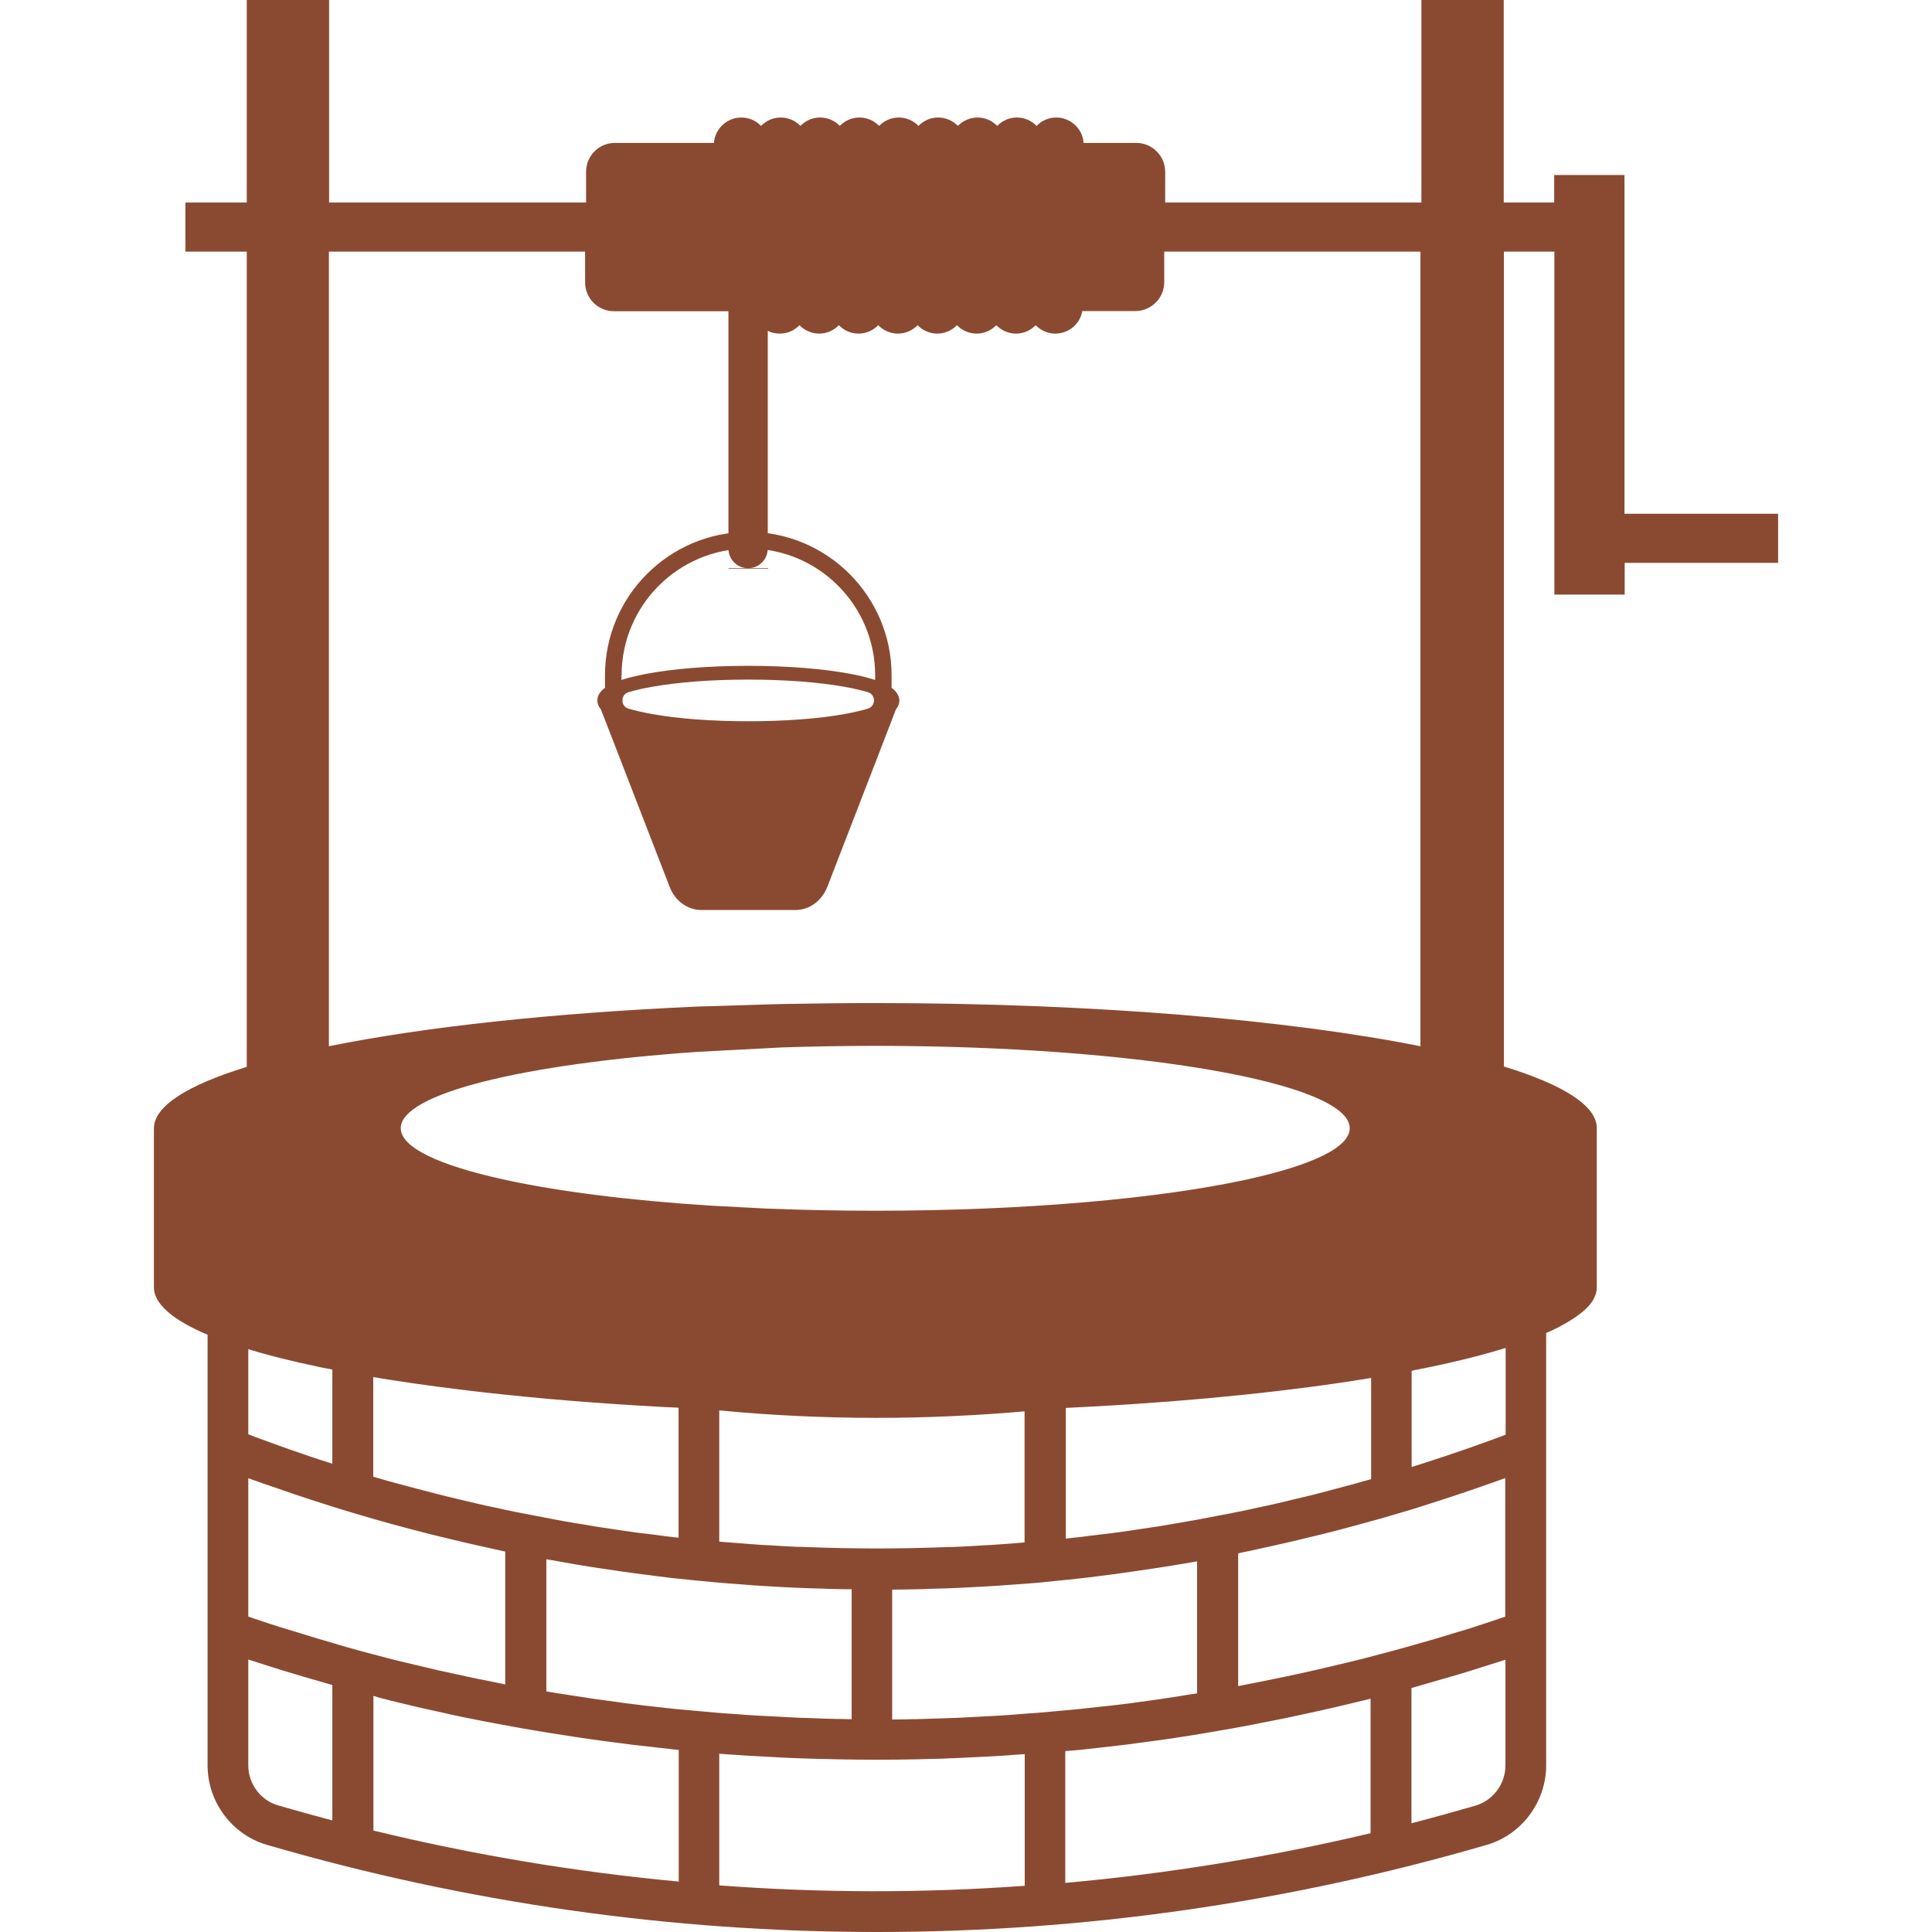
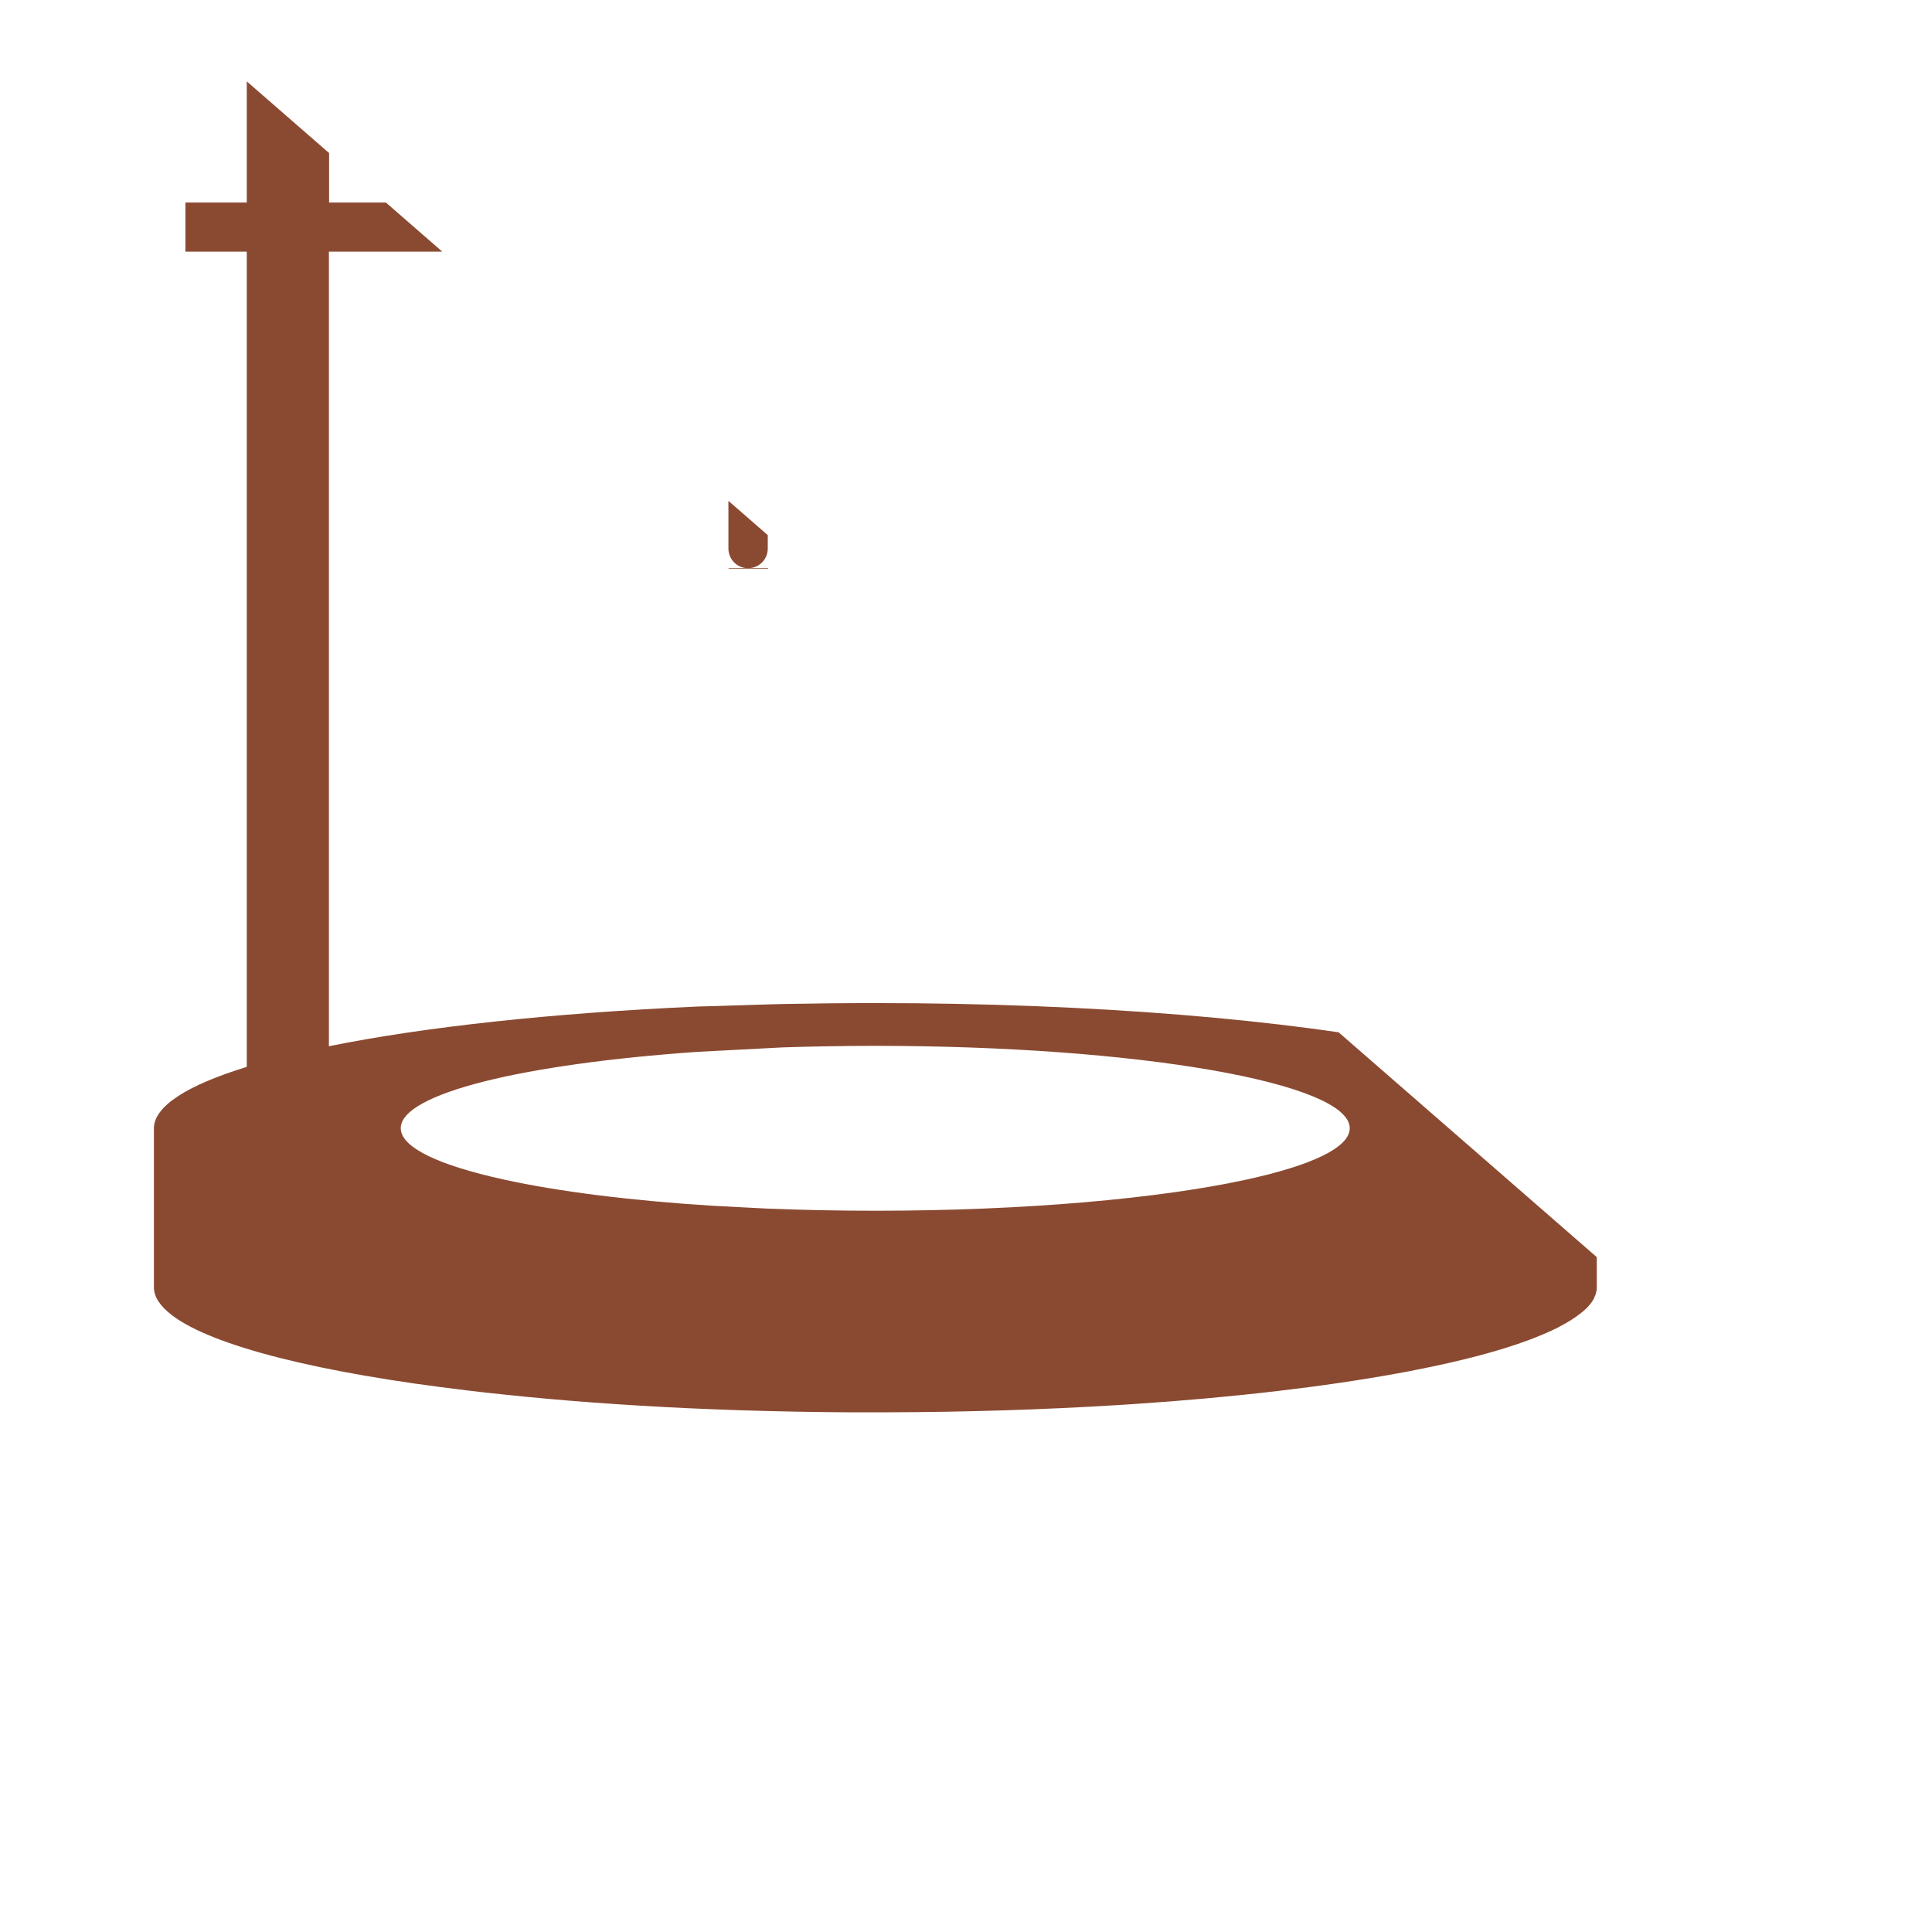
<svg xmlns="http://www.w3.org/2000/svg" width="500" zoomAndPan="magnify" viewBox="0 0 375 375" height="500" preserveAspectRatio="xMidYMid meet" version="1.0">
  <defs>
    <clipPath id="b8e42432de">
-       <path d="M 29.766 0 L 345.516 0 L 345.516 275 L 29.766 275 Z M 29.766 0 " clip-rule="nonzero" />
+       <path d="M 29.766 0 L 345.516 275 L 29.766 275 Z M 29.766 0 " clip-rule="nonzero" />
    </clipPath>
  </defs>
-   <path fill="#8a4a31" d="M 173.391 133.766 C 173.277 133.691 173.168 133.578 173.055 133.504 L 173.055 131.059 C 173.055 115.742 160.594 103.242 145.242 103.242 C 129.926 103.242 117.43 115.703 117.43 131.059 L 117.43 133.504 C 116.465 134.211 115.945 135.023 115.945 135.953 C 115.945 136.582 116.168 137.141 116.613 137.656 L 117.43 139.734 L 117.762 140.586 L 120.137 146.707 L 129.965 172.109 C 131 174.855 133.449 176.633 136.156 176.633 L 154.402 176.633 C 157.109 176.633 159.52 174.855 160.594 172.109 L 170.422 146.707 L 173.426 138.918 L 173.91 137.656 C 174.352 137.141 174.574 136.582 174.574 135.953 C 174.539 135.137 174.133 134.434 173.391 133.766 Z M 120.656 131.059 C 120.656 117.484 131.707 106.469 145.277 106.469 C 158.852 106.469 169.867 117.484 169.867 131.059 L 169.867 131.984 C 168.605 131.578 167.086 131.168 165.27 130.836 C 159.891 129.797 152.809 129.238 145.242 129.238 C 137.715 129.238 130.594 129.797 125.215 130.836 C 123.586 131.168 122.137 131.504 120.953 131.871 C 120.84 131.91 120.73 131.945 120.617 131.984 L 120.617 131.059 Z M 145.242 139.996 C 138.27 139.996 131.594 139.512 126.516 138.586 C 124.621 138.25 123.141 137.879 121.988 137.547 C 121.473 137.398 121.137 137.066 120.953 136.656 C 120.766 136.211 120.766 135.691 120.953 135.246 C 121.137 134.84 121.473 134.508 121.988 134.359 C 123.102 134.023 124.586 133.652 126.516 133.32 C 131.594 132.391 138.27 131.91 145.242 131.91 C 152.215 131.91 158.891 132.391 163.969 133.32 C 165.859 133.652 167.344 134.023 168.457 134.359 C 170.051 134.84 170.016 137.066 168.457 137.547 C 167.309 137.879 165.859 138.25 163.969 138.586 C 158.891 139.512 152.25 139.996 145.242 139.996 Z M 145.242 139.996 " fill-opacity="1" fill-rule="nonzero" />
  <path fill="#8a4a31" d="M 141.422 110.289 L 141.422 110.402 L 149.098 110.402 L 149.098 110.289 Z M 141.422 110.289 " fill-opacity="1" fill-rule="nonzero" />
  <g clip-path="url(#b8e42432de)">
    <path fill="#8a4a31" d="M 315.312 99.719 L 315.312 33.969 L 301.664 33.969 L 301.664 39.309 L 291.875 39.309 L 291.875 0 L 275.891 0 L 275.891 39.309 L 226.16 39.309 L 226.16 33.34 C 226.16 30.262 223.641 27.738 220.562 27.738 L 210.324 27.738 C 210.141 24.996 207.805 22.809 205.023 22.809 C 203.504 22.809 202.168 23.438 201.203 24.438 C 200.238 23.438 198.867 22.809 197.383 22.809 C 195.863 22.809 194.527 23.438 193.562 24.438 C 192.598 23.438 191.227 22.809 189.742 22.809 C 188.262 22.809 186.887 23.438 185.926 24.438 C 184.961 23.438 183.586 22.809 182.105 22.809 C 180.582 22.809 179.25 23.438 178.285 24.438 C 177.32 23.438 175.949 22.809 174.465 22.809 C 172.945 22.809 171.609 23.438 170.645 24.438 C 169.68 23.438 168.309 22.809 166.824 22.809 C 165.305 22.809 163.969 23.438 163.004 24.438 C 162.043 23.438 160.668 22.809 159.188 22.809 C 157.664 22.809 156.332 23.438 155.367 24.438 C 154.402 23.438 153.031 22.809 151.547 22.809 C 150.027 22.809 148.691 23.438 147.727 24.438 C 146.762 23.438 145.391 22.809 143.906 22.809 C 141.09 22.809 138.789 24.996 138.566 27.738 L 119.355 27.738 C 116.242 27.738 113.758 30.262 113.758 33.34 L 113.758 39.309 L 63.879 39.309 L 63.879 0 L 47.895 0 L 47.895 39.309 L 35.992 39.309 L 35.992 48.84 L 47.895 48.84 L 47.895 207.082 C 36.438 210.605 29.871 214.684 29.871 219.023 L 29.871 249.84 C 29.871 251.73 31.094 253.547 33.434 255.328 C 41.406 261.336 62.211 266.492 90.543 269.863 C 92.914 270.16 95.363 270.422 97.848 270.68 C 108.973 271.867 121.102 272.758 133.93 273.352 C 137.082 273.5 140.234 273.609 143.461 273.723 C 150.473 273.945 157.664 274.094 164.973 274.129 C 166.602 274.129 168.234 274.129 169.867 274.129 L 171.941 274.129 C 187.52 274.094 202.465 273.609 216.406 272.758 C 217.594 272.684 218.742 272.609 219.93 272.535 C 239.547 271.238 257.09 269.16 271.328 266.562 C 272.07 266.418 272.812 266.305 273.52 266.156 C 273.891 266.082 274.258 266.008 274.629 265.934 C 283.566 264.191 291.059 262.227 296.809 260.074 C 297.77 259.703 298.734 259.332 299.59 258.961 C 299.773 258.887 299.922 258.812 300.109 258.738 L 300.59 258.516 C 300.812 258.441 301.035 258.332 301.258 258.219 C 301.703 257.996 302.109 257.812 302.555 257.59 C 302.555 257.59 302.594 257.59 302.594 257.555 C 304.336 256.664 305.781 255.734 306.93 254.809 C 307.043 254.699 307.191 254.625 307.301 254.512 C 307.414 254.402 307.523 254.289 307.637 254.215 C 307.746 254.105 307.859 253.992 307.969 253.918 C 308.156 253.695 308.34 253.512 308.527 253.289 C 308.602 253.215 308.637 253.141 308.711 253.066 C 308.973 252.73 309.23 252.359 309.379 252.027 C 309.414 251.953 309.453 251.914 309.453 251.844 C 309.527 251.695 309.562 251.547 309.637 251.434 C 309.676 251.324 309.711 251.211 309.75 251.102 C 309.785 250.988 309.824 250.879 309.824 250.766 C 309.859 250.656 309.859 250.543 309.898 250.434 C 309.898 250.434 309.898 250.434 309.898 250.395 C 309.934 250.211 309.934 249.988 309.934 249.766 L 309.934 218.949 C 309.934 214.609 303.406 210.531 291.91 207.008 L 291.91 48.84 L 301.703 48.84 L 301.703 115.406 L 315.348 115.406 L 315.348 109.25 L 345.129 109.25 L 345.129 99.719 Z M 241.922 228.961 C 225.047 232.633 199.051 235.004 169.902 235.004 C 162.746 235.004 155.773 234.855 149.098 234.598 L 138.418 234.043 C 122.324 233.039 108.305 231.262 97.848 228.961 C 85.312 226.215 77.785 222.766 77.785 218.984 C 77.785 212.234 101.703 206.488 135.562 204.152 L 138.418 204.004 L 149.098 203.445 L 151.918 203.297 C 157.738 203.113 163.746 203 169.902 203 C 220.746 203 261.984 210.16 261.984 218.984 C 261.984 222.766 254.492 226.215 241.922 228.961 Z M 275.891 203.113 C 250.23 197.957 212.254 194.695 169.867 194.695 C 163.785 194.695 157.777 194.77 151.879 194.879 L 149.062 194.953 L 138.383 195.289 L 135.527 195.363 C 107.23 196.621 82.309 199.328 63.84 203.074 L 63.84 48.84 L 113.57 48.84 L 113.57 54.812 C 113.57 57.891 116.055 60.41 119.172 60.41 L 141.387 60.41 L 141.387 106.469 C 141.387 108.582 143.09 110.289 145.203 110.289 C 147.32 110.289 149.023 108.582 149.023 106.469 L 149.023 64.23 C 149.73 64.562 150.508 64.75 151.359 64.75 C 152.883 64.75 154.215 64.121 155.18 63.117 C 156.145 64.121 157.516 64.75 159 64.75 C 160.52 64.75 161.855 64.121 162.82 63.117 C 163.785 64.121 165.156 64.75 166.641 64.75 C 168.16 64.75 169.496 64.121 170.461 63.117 C 171.422 64.121 172.797 64.75 174.281 64.75 C 175.801 64.75 177.137 64.121 178.098 63.117 C 179.062 64.121 180.434 64.75 181.918 64.75 C 183.438 64.75 184.773 64.121 185.738 63.117 C 186.703 64.121 188.074 64.75 189.559 64.75 C 191.078 64.75 192.414 64.121 193.379 63.117 C 194.344 64.121 195.715 64.75 197.199 64.75 C 198.719 64.75 200.055 64.121 201.016 63.117 C 201.98 64.121 203.355 64.75 204.836 64.75 C 207.469 64.75 209.656 62.859 210.066 60.375 L 220.375 60.375 C 223.453 60.375 225.977 57.852 225.977 54.773 L 225.977 48.84 L 275.707 48.84 L 275.707 203.113 Z M 275.891 203.113 " fill-opacity="1" fill-rule="nonzero" />
  </g>
-   <path fill="#8a4a31" d="M 294.617 241.68 C 255.086 258.664 212.66 267.156 170.238 267.156 C 127.812 267.156 85.352 258.664 45.816 241.68 L 40.293 239.309 L 40.293 342.664 C 40.293 349.781 45.039 356.125 51.824 358.09 C 90.543 369.363 130.371 375 170.199 375 C 210.027 375 249.859 369.363 288.574 358.09 C 295.359 356.125 300.109 349.746 300.109 342.664 L 300.109 239.309 Z M 292.207 313.773 C 291.355 314.07 290.539 314.328 289.688 314.625 C 288.5 315.035 287.277 315.406 286.09 315.812 C 284.793 316.223 283.492 316.629 282.195 317 C 280.973 317.371 279.75 317.742 278.523 318.113 C 277.227 318.484 275.93 318.855 274.629 319.227 C 273.406 319.559 272.184 319.93 270.922 320.262 C 269.625 320.598 268.324 320.969 267.027 321.301 C 265.766 321.637 264.543 321.969 263.281 322.266 C 261.984 322.598 260.688 322.895 259.426 323.191 C 258.164 323.488 256.902 323.785 255.645 324.082 C 254.344 324.379 253.086 324.641 251.785 324.938 C 250.523 325.195 249.227 325.492 247.965 325.75 C 246.668 326.012 245.406 326.27 244.109 326.531 C 242.848 326.789 241.59 327.012 240.328 327.273 L 240.328 301.5 C 240.625 301.426 240.883 301.387 241.18 301.312 C 242.328 301.09 243.48 300.832 244.629 300.57 C 246.074 300.273 247.523 299.941 248.969 299.605 C 250.117 299.348 251.305 299.086 252.453 298.793 C 253.898 298.457 255.309 298.086 256.754 297.754 C 257.906 297.457 259.094 297.16 260.242 296.863 C 261.652 296.492 263.059 296.121 264.469 295.715 C 265.656 295.379 266.805 295.082 267.992 294.75 C 269.402 294.34 270.773 293.934 272.184 293.523 C 273.371 293.191 274.52 292.82 275.707 292.449 C 277.078 292.004 278.488 291.559 279.859 291.113 C 281.008 290.742 282.195 290.371 283.344 289.965 C 284.719 289.52 286.09 289.039 287.461 288.555 C 288.609 288.148 289.797 287.738 290.949 287.332 C 291.355 287.184 291.762 287.035 292.172 286.887 L 292.172 313.773 Z M 197.828 332.723 C 196.418 332.836 195.047 332.945 193.637 333.02 C 192.449 333.094 191.301 333.133 190.113 333.207 C 188.668 333.281 187.258 333.355 185.812 333.43 C 184.738 333.465 183.66 333.504 182.551 333.539 C 181.027 333.578 179.508 333.652 177.949 333.688 C 177.285 333.688 176.617 333.688 175.91 333.727 C 174.984 333.727 174.094 333.762 173.168 333.762 L 173.168 308.543 C 174.797 308.543 176.469 308.508 178.098 308.469 C 178.84 308.469 179.582 308.434 180.285 308.395 C 182.18 308.359 184.105 308.285 186 308.211 C 186.961 308.172 187.891 308.098 188.855 308.062 C 190.559 307.988 192.227 307.875 193.934 307.766 C 194.973 307.691 196.012 307.617 197.051 307.543 C 198.645 307.434 200.238 307.32 201.832 307.172 C 202.91 307.062 203.984 306.949 205.059 306.84 C 206.617 306.691 208.176 306.543 209.73 306.355 C 210.844 306.246 211.957 306.098 213.031 305.949 C 214.555 305.762 216.074 305.578 217.594 305.355 C 218.707 305.207 219.855 305.02 220.969 304.871 C 222.453 304.652 223.973 304.43 225.457 304.207 C 226.605 304.02 227.719 303.836 228.867 303.648 C 230.016 303.465 231.203 303.277 232.355 303.055 L 232.355 328.68 C 231.129 328.867 229.871 329.051 228.645 329.273 C 227.348 329.461 226.012 329.684 224.715 329.867 C 223.453 330.055 222.191 330.203 220.934 330.387 C 219.598 330.574 218.262 330.758 216.926 330.906 C 215.664 331.055 214.441 331.203 213.18 331.312 C 211.848 331.461 210.473 331.609 209.141 331.758 C 207.914 331.871 206.691 331.98 205.469 332.094 C 204.094 332.203 202.723 332.352 201.352 332.465 C 200.238 332.539 199.016 332.613 197.828 332.723 Z M 162.449 333.652 C 160.93 333.613 159.445 333.578 157.926 333.504 C 156.812 333.465 155.738 333.43 154.625 333.391 C 153.215 333.316 151.805 333.242 150.359 333.168 C 149.172 333.094 147.984 333.059 146.762 332.984 C 145.391 332.91 144.02 332.797 142.645 332.688 C 141.422 332.613 140.199 332.539 138.977 332.426 C 137.602 332.316 136.266 332.168 134.895 332.055 C 133.633 331.945 132.41 331.832 131.148 331.723 C 129.816 331.574 128.48 331.426 127.145 331.277 C 125.883 331.129 124.621 331.016 123.363 330.832 C 122.062 330.684 120.73 330.5 119.43 330.312 C 118.172 330.129 116.871 329.98 115.613 329.793 C 114.312 329.609 113.016 329.387 111.719 329.199 C 110.418 329.016 109.16 328.793 107.859 328.605 C 107.266 328.496 106.637 328.383 106.043 328.309 L 106.043 302.648 C 106.414 302.723 106.75 302.758 107.117 302.832 C 108.527 303.094 109.898 303.316 111.309 303.574 C 112.535 303.797 113.758 303.984 114.945 304.168 C 116.352 304.391 117.762 304.613 119.172 304.797 C 120.359 304.984 121.582 305.168 122.77 305.316 C 124.215 305.504 125.66 305.688 127.07 305.875 C 128.258 306.023 129.445 306.172 130.629 306.32 C 132.113 306.469 133.598 306.617 135.082 306.766 C 136.23 306.875 137.379 306.988 138.531 307.098 C 140.051 307.246 141.609 307.359 143.129 307.469 C 144.242 307.543 145.316 307.652 146.43 307.727 C 148.059 307.84 149.691 307.914 151.359 308.023 C 152.363 308.062 153.363 308.137 154.363 308.172 C 156.219 308.246 158.109 308.32 159.965 308.359 C 160.742 308.395 161.484 308.434 162.266 308.434 C 163.266 308.469 164.266 308.469 165.305 308.469 L 165.305 333.688 C 165.047 333.688 164.785 333.688 164.527 333.688 C 163.82 333.652 163.152 333.652 162.449 333.652 Z M 61.875 318.113 C 60.652 317.742 59.43 317.371 58.242 317 C 56.945 316.59 55.645 316.223 54.348 315.812 C 53.125 315.441 51.938 315.035 50.715 314.625 C 49.859 314.367 49.043 314.07 48.191 313.773 L 48.191 286.926 C 48.598 287.074 49.043 287.219 49.453 287.367 C 50.602 287.777 51.715 288.184 52.863 288.555 C 54.273 289.039 55.645 289.52 57.055 290 C 58.203 290.371 59.355 290.781 60.539 291.152 C 61.914 291.598 63.32 292.043 64.695 292.488 C 65.883 292.855 67.031 293.191 68.219 293.562 C 69.59 293.969 71 294.379 72.371 294.785 C 73.559 295.121 74.746 295.453 75.93 295.789 C 77.305 296.156 78.676 296.527 80.086 296.898 C 81.27 297.195 82.496 297.531 83.68 297.828 C 85.055 298.16 86.426 298.496 87.797 298.828 C 89.023 299.125 90.207 299.383 91.434 299.68 C 92.805 299.977 94.176 300.312 95.586 300.609 C 96.402 300.793 97.254 300.98 98.07 301.164 L 98.07 326.938 C 97.477 326.828 96.848 326.715 96.254 326.566 C 94.957 326.309 93.656 326.047 92.359 325.789 C 91.098 325.527 89.836 325.23 88.578 324.973 C 87.277 324.676 85.98 324.418 84.684 324.121 C 83.422 323.824 82.199 323.527 80.938 323.23 C 79.641 322.934 78.34 322.598 77.043 322.301 C 75.82 322.008 74.559 321.672 73.336 321.34 C 72.035 321.004 70.738 320.672 69.441 320.301 C 68.219 319.965 66.992 319.633 65.77 319.262 C 64.473 318.855 63.172 318.484 61.875 318.113 Z M 263.32 287.887 C 262.023 288.258 260.723 288.594 259.461 288.926 C 258.203 289.262 256.941 289.594 255.68 289.93 C 254.418 290.262 253.121 290.559 251.859 290.855 C 250.562 291.152 249.301 291.484 248.004 291.781 C 246.742 292.078 245.52 292.34 244.258 292.598 C 242.922 292.895 241.625 293.191 240.289 293.449 C 239.066 293.711 237.844 293.934 236.617 294.156 C 235.285 294.414 233.91 294.676 232.578 294.934 C 231.391 295.156 230.164 295.344 228.98 295.566 C 227.605 295.789 226.199 296.047 224.824 296.27 C 223.676 296.453 222.488 296.602 221.34 296.789 C 219.93 297.012 218.484 297.234 217.074 297.418 C 215.961 297.566 214.812 297.715 213.699 297.828 C 212.219 298.012 210.77 298.199 209.289 298.383 C 208.473 298.457 207.691 298.531 206.875 298.645 L 206.875 273.129 C 227.016 270.867 246.816 266.676 266.137 260.668 L 266.137 287.109 C 265.137 287.367 264.211 287.629 263.32 287.887 Z M 198.867 299.383 C 198.719 299.383 198.57 299.422 198.422 299.422 C 196.789 299.57 195.195 299.68 193.562 299.793 C 192.711 299.867 191.859 299.902 191.043 299.941 C 189.297 300.051 187.52 300.164 185.738 300.238 C 185.219 300.273 184.664 300.273 184.145 300.273 C 174.871 300.645 165.566 300.645 156.258 300.273 C 155.738 300.238 155.18 300.238 154.66 300.238 C 152.883 300.164 151.137 300.051 149.359 299.941 C 148.504 299.902 147.652 299.867 146.836 299.793 C 145.203 299.68 143.574 299.531 141.98 299.422 C 141.199 299.348 140.383 299.309 139.605 299.234 L 139.605 273.758 C 149.73 274.723 159.926 275.207 170.199 275.207 C 179.805 275.207 189.371 274.762 198.867 273.945 Z M 131.707 298.457 C 131.559 298.457 131.41 298.422 131.223 298.422 C 129.742 298.273 128.258 298.051 126.812 297.863 C 125.699 297.715 124.586 297.605 123.438 297.457 C 121.988 297.27 120.582 297.047 119.133 296.824 C 117.984 296.641 116.836 296.492 115.648 296.305 C 114.238 296.082 112.867 295.824 111.457 295.602 C 110.27 295.418 109.086 295.195 107.898 294.973 C 106.527 294.711 105.152 294.453 103.82 294.191 C 102.594 293.969 101.406 293.711 100.184 293.488 C 98.848 293.227 97.516 292.934 96.18 292.637 C 94.957 292.375 93.695 292.117 92.469 291.82 C 91.172 291.523 89.836 291.188 88.539 290.891 C 87.277 290.594 86.055 290.297 84.793 289.965 C 83.496 289.633 82.199 289.297 80.938 288.965 C 79.676 288.629 78.414 288.297 77.156 287.961 C 75.895 287.629 74.633 287.258 73.336 286.887 C 73.039 286.812 72.742 286.703 72.445 286.629 L 72.445 260.148 C 91.766 266.305 111.57 270.605 131.707 273.016 Z M 64.508 284.105 C 63.656 283.848 62.805 283.551 61.949 283.289 C 60.727 282.883 59.465 282.473 58.242 282.027 C 56.98 281.582 55.684 281.176 54.422 280.695 C 53.199 280.25 51.973 279.805 50.75 279.359 C 49.898 279.062 49.043 278.727 48.191 278.395 L 48.191 251.285 C 53.605 253.473 59.02 255.512 64.508 257.441 Z M 76.004 330.129 C 77.379 330.461 78.75 330.797 80.16 331.129 C 81.344 331.426 82.57 331.684 83.754 331.945 C 85.129 332.242 86.535 332.574 87.91 332.871 C 89.098 333.133 90.32 333.391 91.508 333.613 C 92.914 333.91 94.289 334.168 95.695 334.43 C 96.883 334.652 98.109 334.875 99.293 335.098 C 100.703 335.355 102.113 335.617 103.559 335.84 C 104.746 336.062 105.934 336.246 107.117 336.434 C 108.566 336.656 110.012 336.875 111.422 337.098 C 112.609 337.285 113.758 337.469 114.945 337.617 C 116.426 337.84 117.875 338.027 119.355 338.211 C 120.508 338.359 121.656 338.508 122.805 338.656 C 124.328 338.844 125.848 338.992 127.367 339.176 C 128.48 339.289 129.594 339.438 130.668 339.547 C 131.039 339.586 131.371 339.621 131.742 339.66 L 131.742 365.211 C 111.828 363.355 92.027 360.055 72.48 355.309 L 72.48 329.164 C 73.633 329.535 74.816 329.832 76.004 330.129 Z M 209.844 339.621 C 210.844 339.512 211.848 339.398 212.848 339.289 C 214.48 339.102 216.109 338.918 217.742 338.73 C 218.781 338.621 219.82 338.473 220.859 338.324 C 222.453 338.102 224.047 337.914 225.605 337.691 C 226.68 337.543 227.719 337.395 228.793 337.211 C 230.352 336.988 231.91 336.73 233.465 336.469 C 234.543 336.285 235.617 336.098 236.691 335.914 C 238.215 335.652 239.734 335.395 241.254 335.098 C 242.367 334.91 243.441 334.688 244.555 334.465 C 246.039 334.168 247.559 333.875 249.043 333.578 C 250.156 333.355 251.266 333.094 252.379 332.871 C 253.863 332.539 255.309 332.242 256.793 331.906 C 257.906 331.648 259.055 331.387 260.168 331.129 C 261.613 330.797 263.059 330.426 264.508 330.09 C 265.027 329.98 265.543 329.832 266.027 329.719 L 266.027 355.828 C 246.445 360.461 226.645 363.688 206.766 365.469 L 206.766 339.879 C 207.805 339.805 208.844 339.734 209.844 339.621 Z M 289.574 279.469 C 288.391 279.879 287.238 280.324 286.051 280.73 C 284.719 281.215 283.418 281.656 282.086 282.102 C 280.898 282.512 279.711 282.918 278.523 283.289 C 277.227 283.734 275.891 284.141 274.594 284.551 C 274.406 284.625 274.184 284.66 274 284.734 L 274 258.07 C 280.117 255.996 286.238 253.734 292.246 251.285 L 292.246 278.469 C 291.32 278.801 290.465 279.137 289.574 279.469 Z M 48.191 342.664 L 48.191 322.117 C 48.637 322.266 49.043 322.375 49.488 322.523 C 50.641 322.895 51.824 323.266 52.977 323.637 C 54.348 324.082 55.719 324.492 57.094 324.898 C 58.277 325.27 59.43 325.602 60.613 325.938 C 61.914 326.309 63.211 326.68 64.508 327.051 L 64.508 353.344 C 61.023 352.414 57.535 351.453 54.051 350.449 C 50.602 349.484 48.191 346.258 48.191 342.664 Z M 139.605 365.953 L 139.605 340.398 C 140.902 340.512 142.199 340.586 143.5 340.66 C 144.465 340.734 145.426 340.809 146.391 340.844 C 148.207 340.957 150.062 341.031 151.879 341.141 C 152.695 341.18 153.477 341.215 154.289 341.254 C 156.48 341.328 158.668 341.402 160.891 341.438 C 161.336 341.438 161.781 341.477 162.227 341.477 C 167.566 341.586 172.906 341.586 178.246 341.477 C 178.656 341.477 179.027 341.438 179.434 341.438 C 181.695 341.402 183.922 341.328 186.184 341.215 C 186.926 341.18 187.629 341.141 188.371 341.105 C 190.262 341.031 192.191 340.918 194.082 340.809 C 194.973 340.77 195.824 340.695 196.715 340.621 C 197.457 340.586 198.199 340.512 198.902 340.473 L 198.902 366.027 C 179.137 367.473 159.336 367.434 139.605 365.953 Z M 292.207 342.664 C 292.207 346.258 289.797 349.484 286.348 350.488 C 282.234 351.672 278.078 352.824 273.961 353.898 L 273.961 327.645 C 274.52 327.496 275.074 327.309 275.633 327.16 C 277.039 326.754 278.449 326.344 279.859 325.938 C 281.008 325.602 282.16 325.27 283.309 324.938 C 284.719 324.527 286.09 324.082 287.5 323.637 C 288.648 323.266 289.797 322.934 290.91 322.562 C 291.355 322.414 291.801 322.301 292.207 322.152 Z M 292.207 342.664 " fill-opacity="1" fill-rule="nonzero" />
</svg>